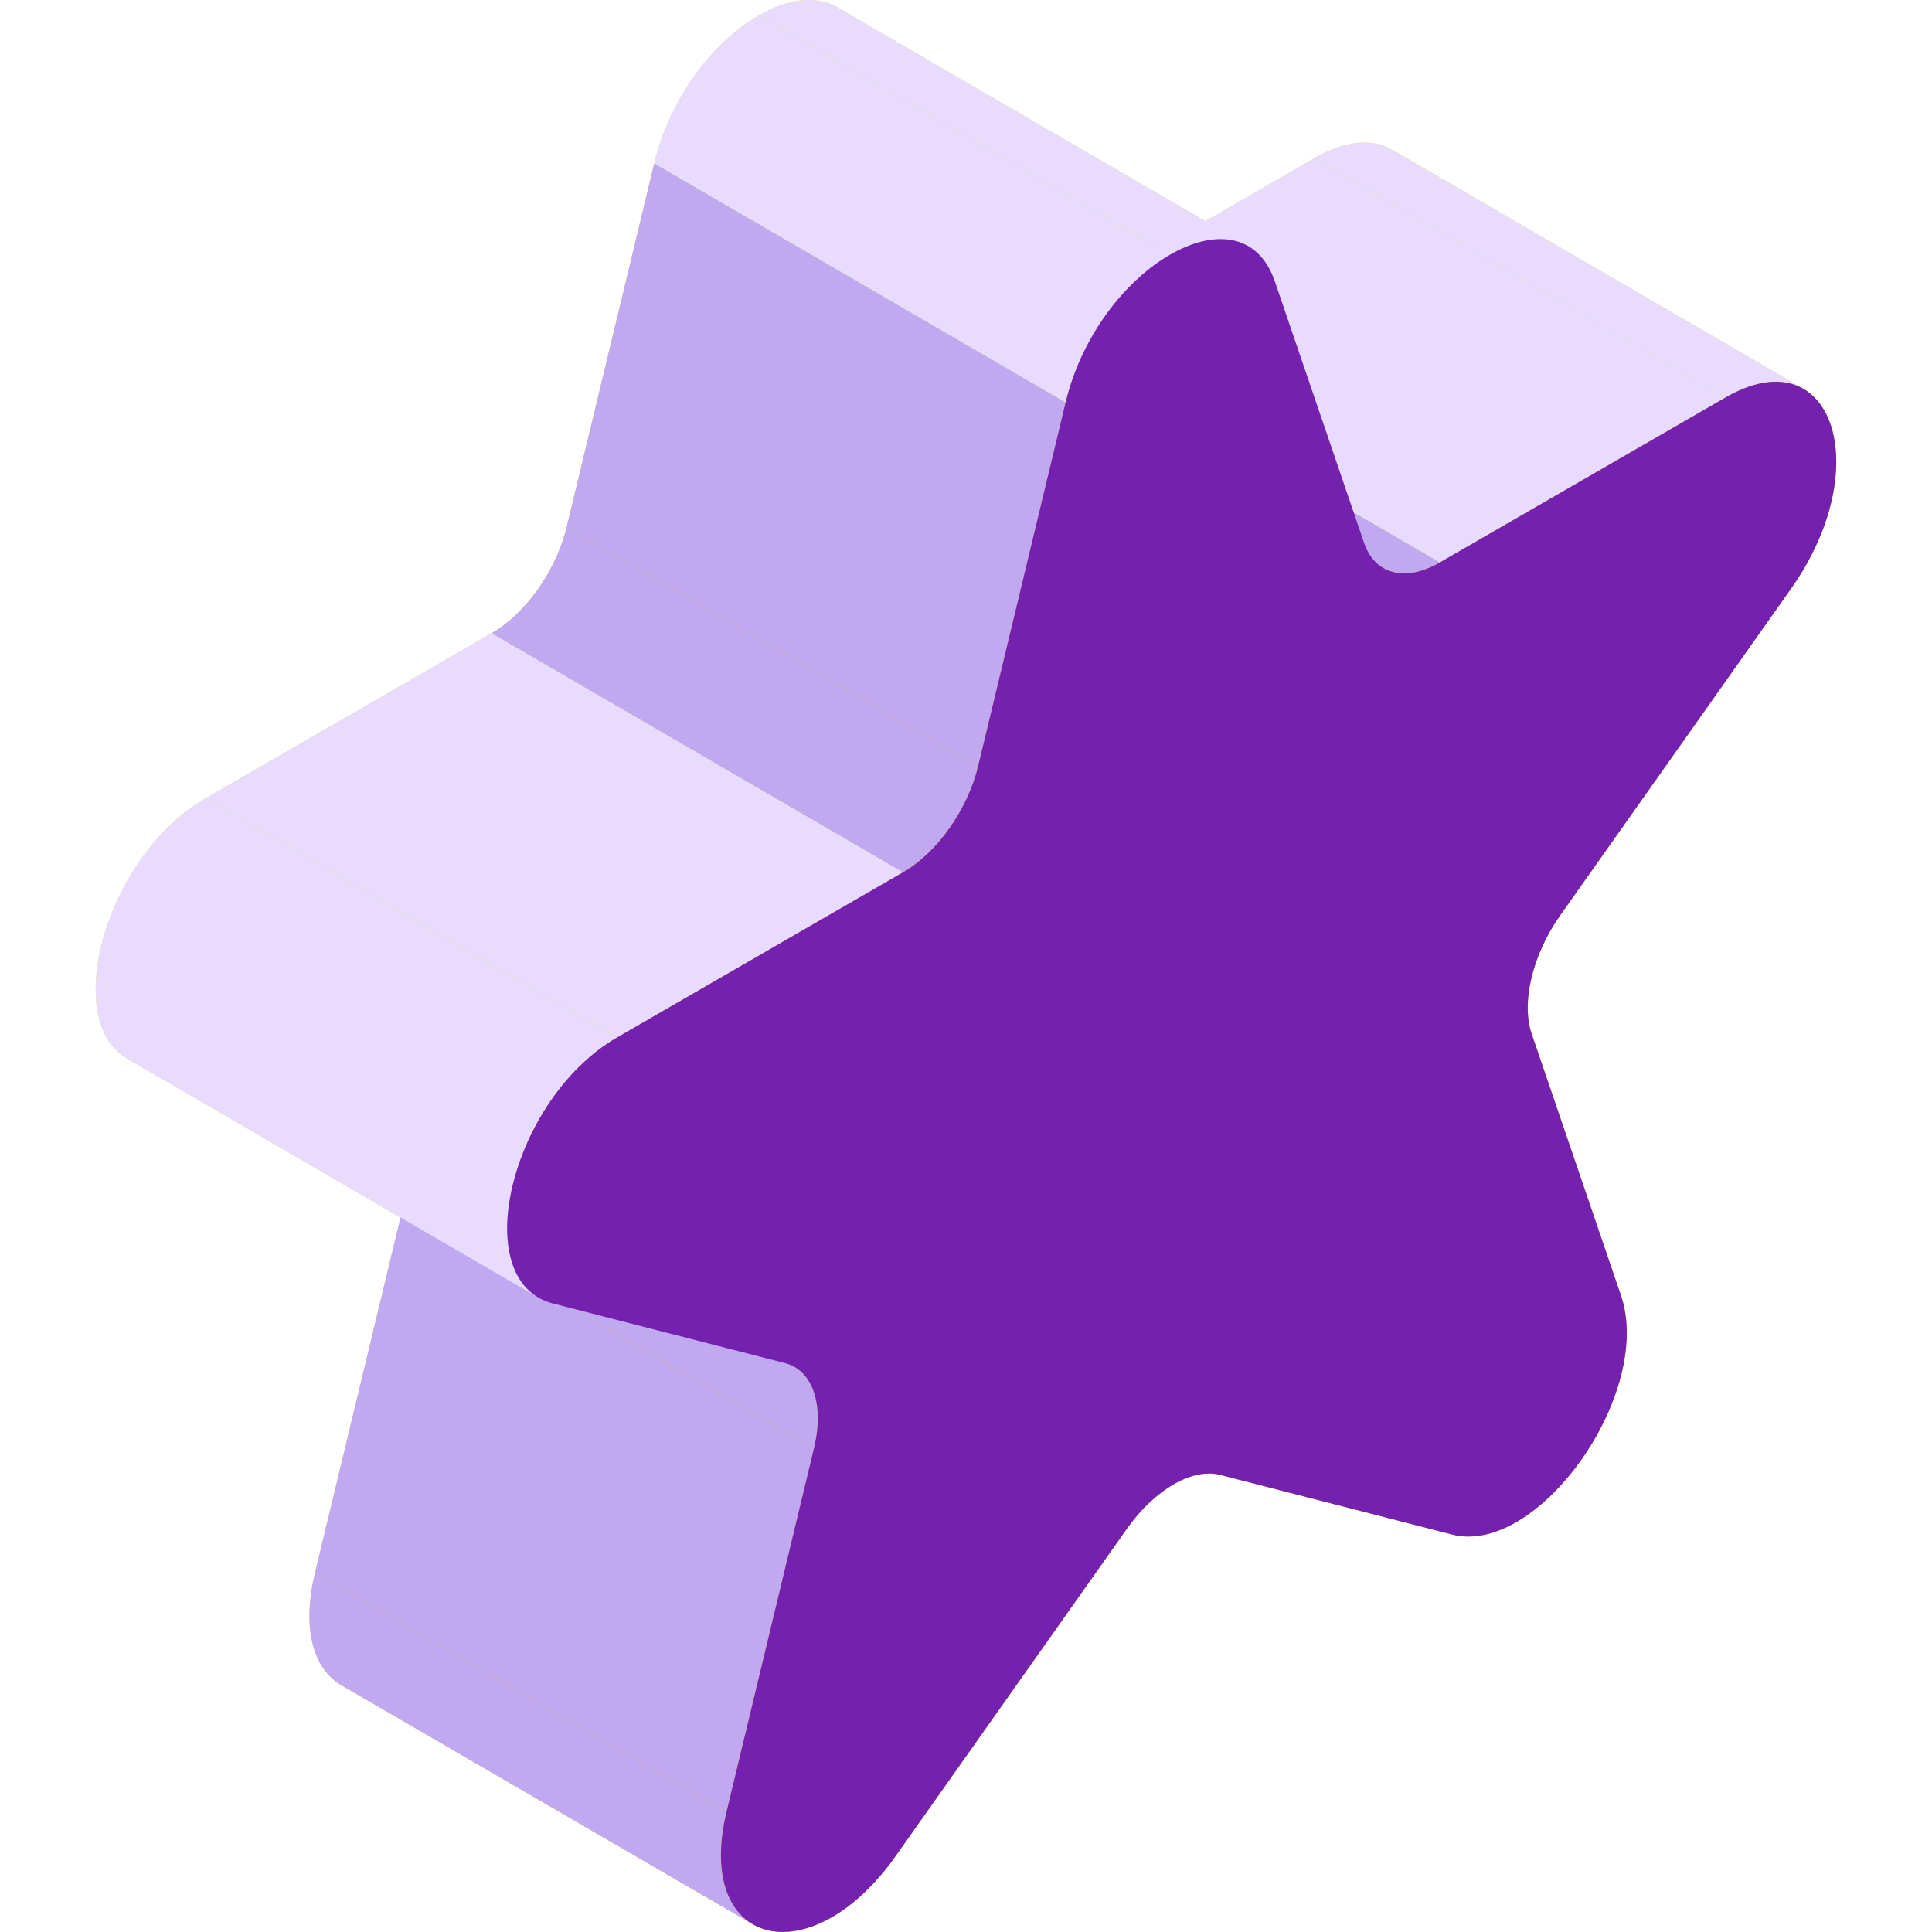
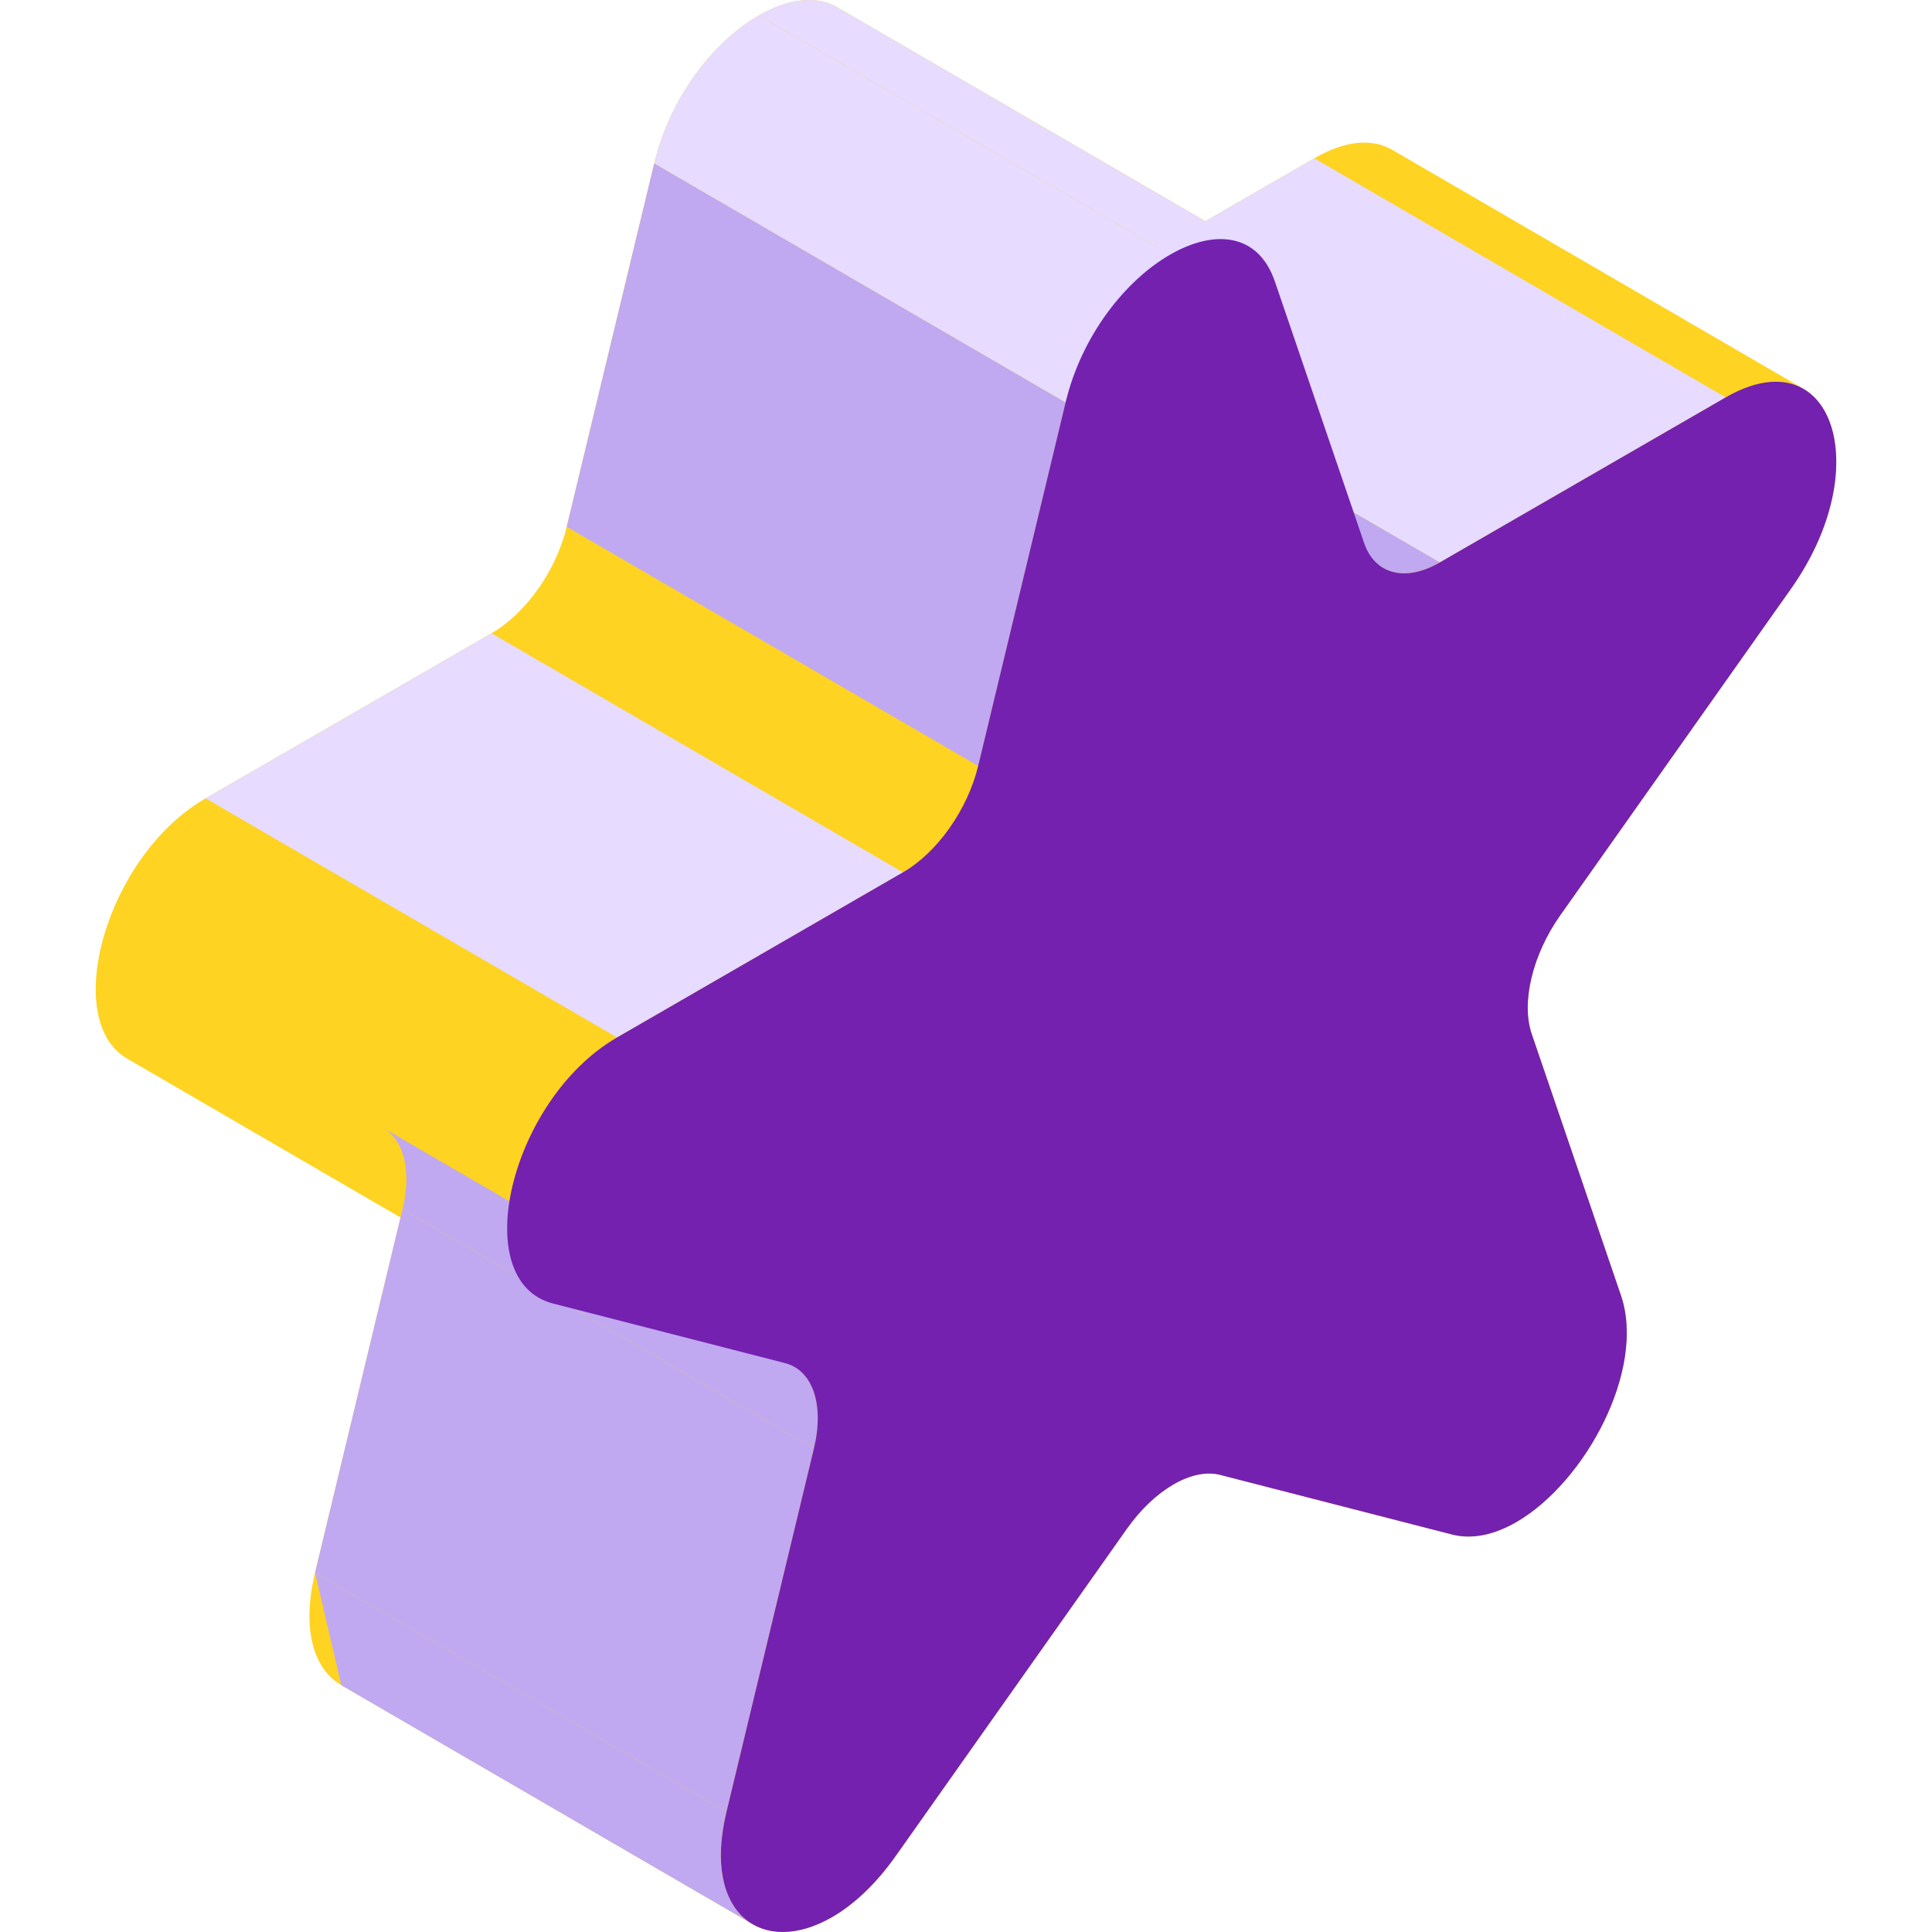
<svg xmlns="http://www.w3.org/2000/svg" width="27" height="27" viewBox="0 0 27 27" fill="none">
  <g clip-path="url(#clip0_5202_1745)">
    <path d="M2.873 11.157L6.869 8.85C7.349 8.573 7.774 7.972 7.92 7.362L9.143 2.283C9.371 1.336 9.986 0.573 10.602 0.217C11.001 -0.013 11.4 -0.073 11.696 0.099L16.845 3.091L18.367 2.212C18.817 1.952 19.189 1.938 19.455 2.093L25.204 5.434C25.186 5.424 25.168 5.414 25.149 5.405C25.814 5.717 25.892 7.007 25.029 8.228L21.804 12.793C21.417 13.341 21.256 14.01 21.406 14.449L22.653 18.103C23.007 19.14 22.153 20.716 21.192 21.271C20.891 21.445 20.58 21.519 20.292 21.445L17.052 20.612C16.858 20.562 16.629 20.613 16.4 20.745C16.172 20.877 15.943 21.09 15.75 21.363L12.524 25.929C12.238 26.335 11.928 26.62 11.627 26.793C11.208 27.035 10.807 27.06 10.518 26.891C10.519 26.892 10.519 26.892 10.52 26.892L4.77 23.551C4.396 23.333 4.207 22.792 4.403 21.978L5.598 17.015L1.775 14.793C0.85 14.256 1.476 11.964 2.873 11.157Z" fill="#FED322" />
-     <path d="M25.204 5.434L19.454 2.093C19.189 1.939 18.817 1.952 18.367 2.212L24.116 5.554C24.567 5.294 24.938 5.28 25.204 5.434Z" fill="#E7DBFF" />
-     <path d="M4.77 23.551L10.52 26.892C10.145 26.675 9.957 26.134 10.152 25.32L4.403 21.979C4.207 22.792 4.396 23.334 4.77 23.551Z" fill="#C0A9F0" />
+     <path d="M4.77 23.551L10.52 26.892C10.145 26.675 9.957 26.134 10.152 25.32L4.403 21.979Z" fill="#C0A9F0" />
    <path d="M24.116 5.553L18.367 2.212L14.371 4.519L20.12 7.86L24.116 5.553Z" fill="#E7DBFF" />
    <path d="M13.582 4.596L19.332 7.937C19.536 8.056 19.817 8.035 20.12 7.86L14.371 4.519C14.068 4.694 13.786 4.715 13.582 4.596Z" fill="#C0A9F0" />
    <path d="M11.375 20.24L5.625 16.899L4.403 21.979L10.152 25.32L11.375 20.24Z" fill="#C0A9F0" />
    <path d="M11.106 19.105L5.357 15.764C5.645 15.931 5.754 16.366 5.626 16.899L11.375 20.24C11.504 19.707 11.395 19.273 11.106 19.105Z" fill="#C0A9F0" />
-     <path d="M13.67 10.704L7.92 7.362C7.774 7.972 7.349 8.573 6.87 8.85L12.619 12.191C13.099 11.915 13.523 11.313 13.67 10.704Z" fill="#C0A9F0" />
    <path d="M17.445 3.44L11.696 0.099C11.4 -0.073 11.001 -0.013 10.602 0.217L16.352 3.559C16.751 3.328 17.15 3.269 17.445 3.44Z" fill="#E7DBFF" />
    <path d="M14.893 5.624L9.143 2.283L7.92 7.362L13.67 10.704L14.893 5.624Z" fill="#C0A9F0" />
    <path d="M16.352 3.559L10.602 0.217C9.986 0.573 9.371 1.336 9.143 2.283L14.893 5.624C15.12 4.677 15.735 3.914 16.352 3.559Z" fill="#E7DBFF" />
    <path d="M12.619 12.191L6.869 8.85L2.873 11.157L8.623 14.498L12.619 12.191Z" fill="#E7DBFF" />
-     <path d="M1.775 14.793L7.524 18.134C6.6 17.597 7.226 15.305 8.623 14.499L2.873 11.157C1.476 11.964 0.85 14.256 1.775 14.793Z" fill="#E7DBFF" />
    <path d="M16.352 3.559C15.735 3.914 15.12 4.677 14.892 5.624L13.67 10.704C13.523 11.313 13.099 11.915 12.619 12.191L8.623 14.499C7.134 15.359 6.52 17.907 7.729 18.217L10.969 19.049C11.358 19.149 11.522 19.63 11.375 20.24L10.153 25.32C9.806 26.762 10.666 27.348 11.627 26.793C11.928 26.62 12.238 26.335 12.524 25.929L15.75 21.363C15.943 21.09 16.172 20.877 16.4 20.745C16.629 20.613 16.857 20.562 17.052 20.612L20.292 21.445C20.58 21.519 20.891 21.445 21.192 21.271C22.153 20.716 23.007 19.14 22.653 18.103L21.406 14.449C21.256 14.01 21.417 13.341 21.804 12.793L25.029 8.229C26.232 6.527 25.606 4.694 24.116 5.554L20.12 7.861C19.641 8.138 19.214 8.028 19.064 7.589L17.817 3.935C17.585 3.254 16.968 3.203 16.352 3.559Z" fill="#7421B0" />
  </g>
  <defs>
    <clipPath id="clip0_5202_1745">
      <rect width="27" height="27" fill="white" transform="matrix(-1 0 0 1 27 0)" />
    </clipPath>
  </defs>
</svg>